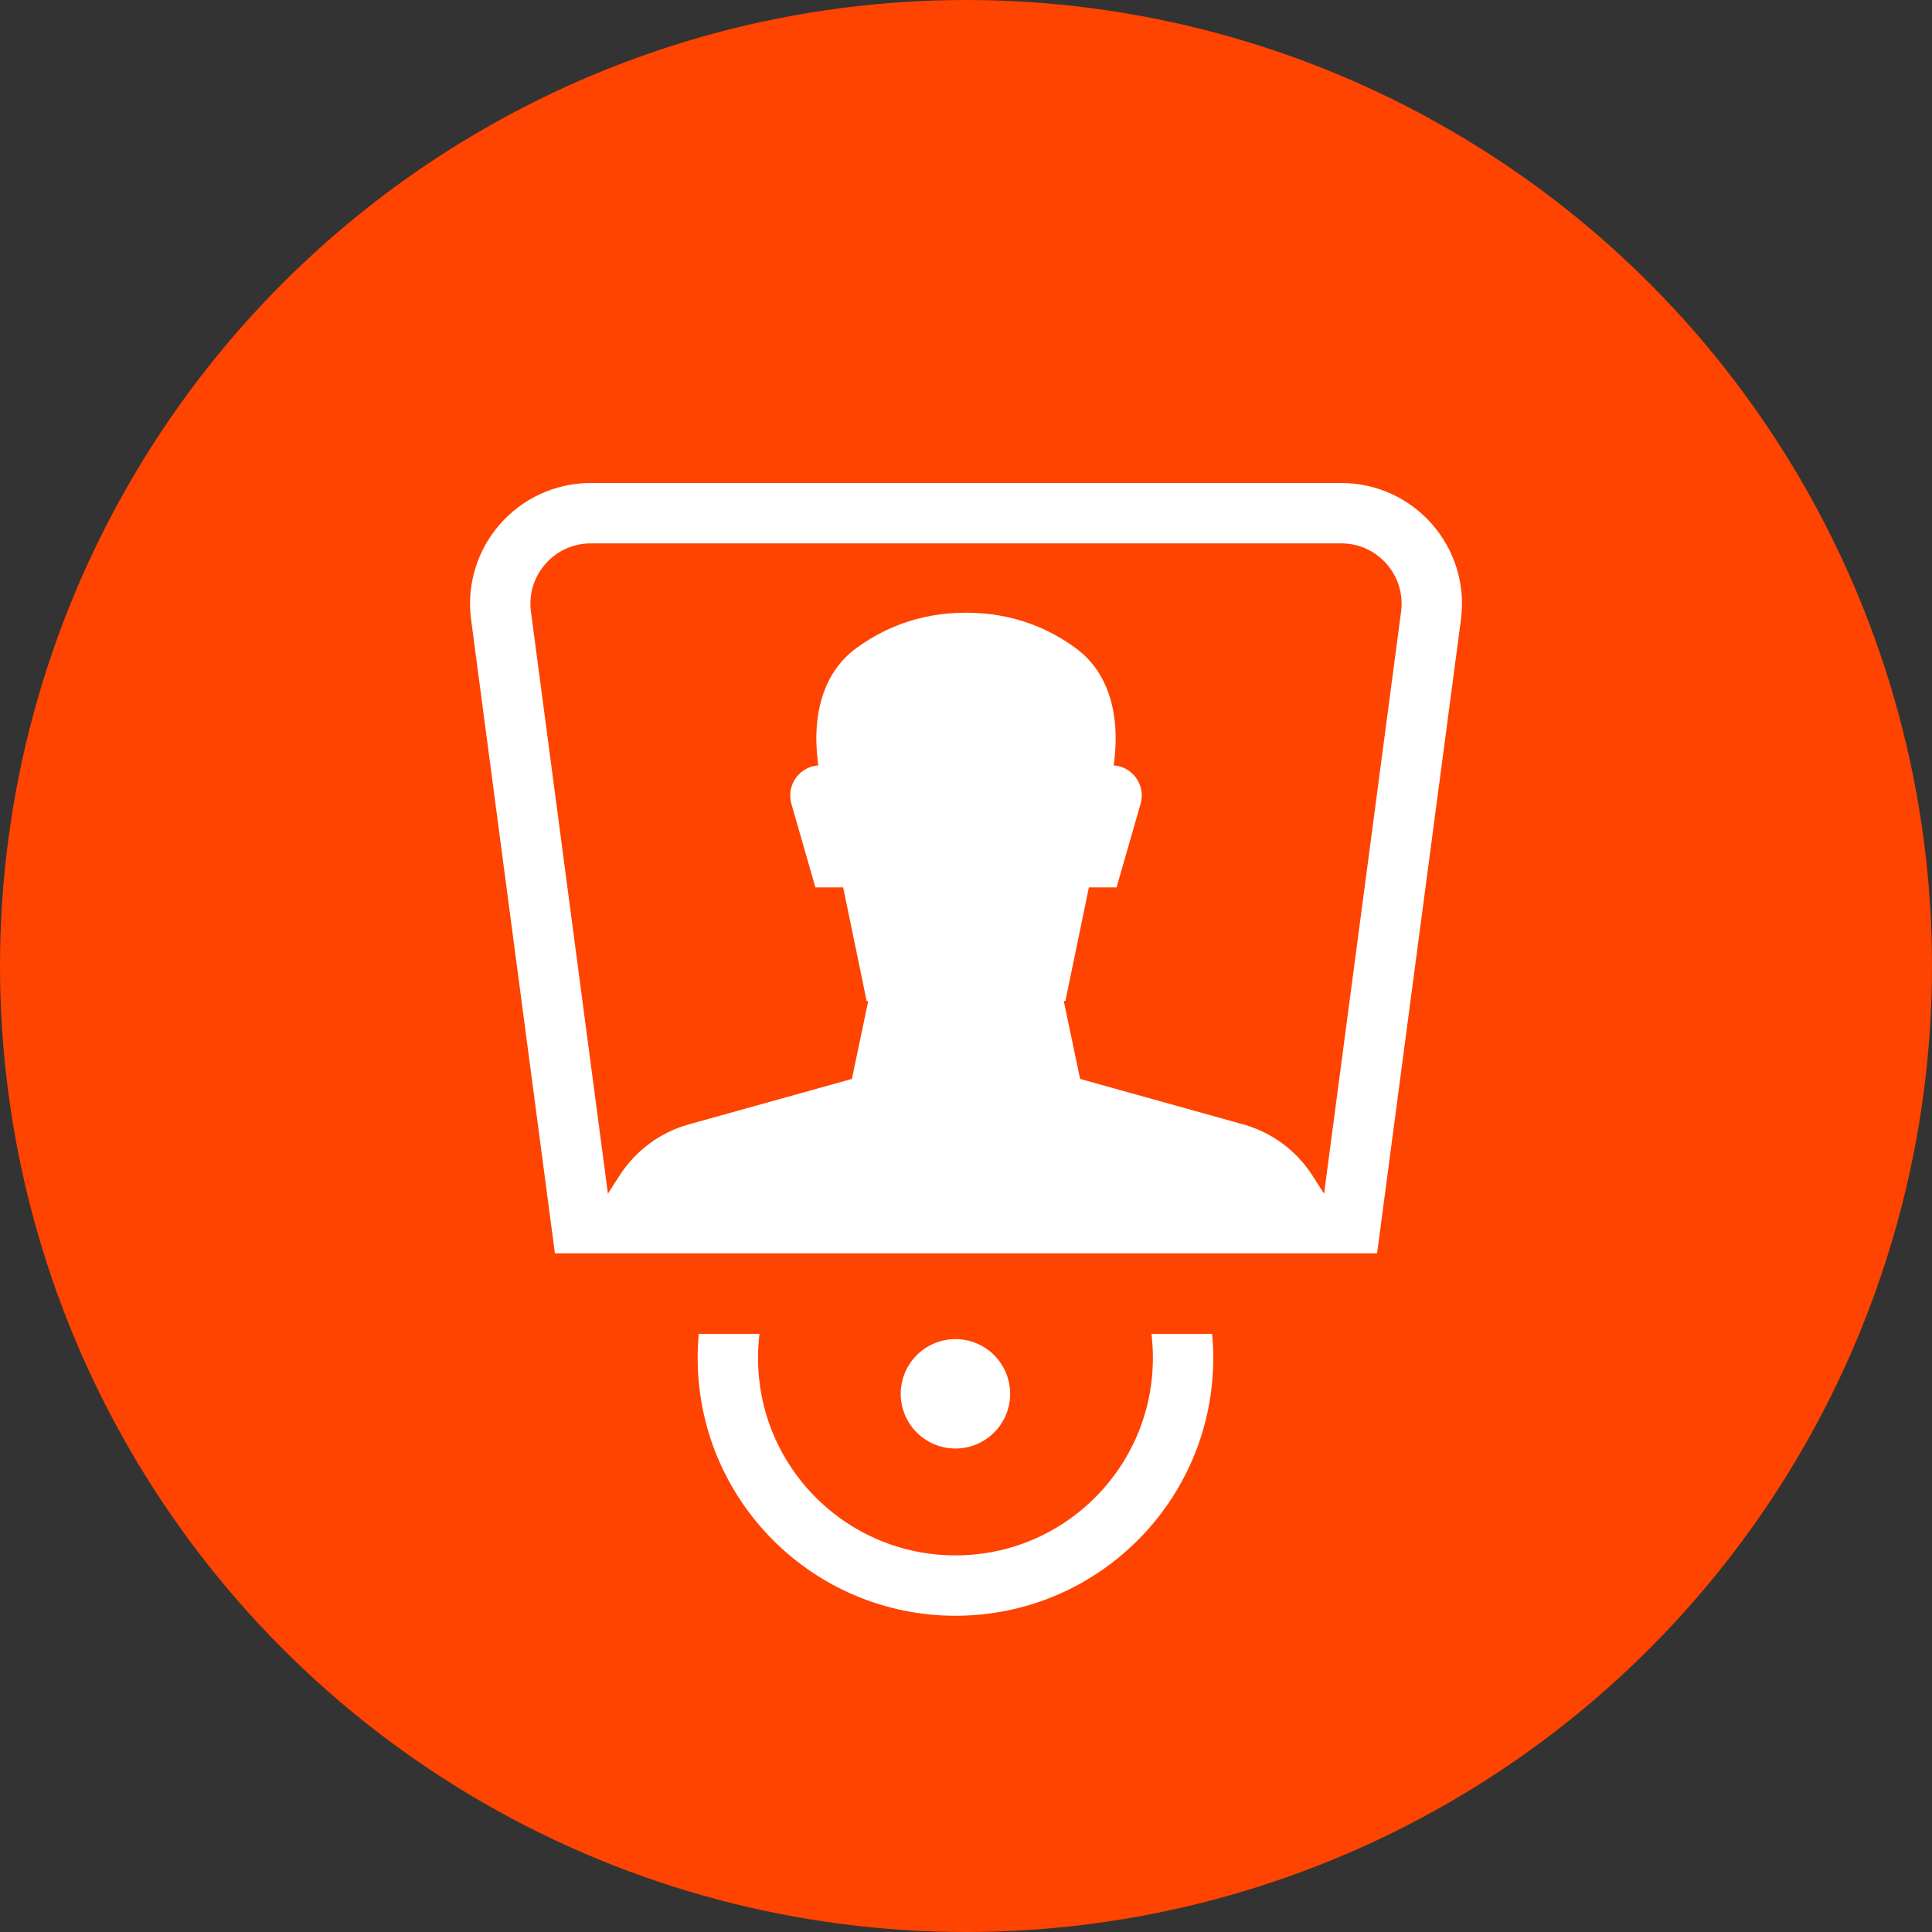
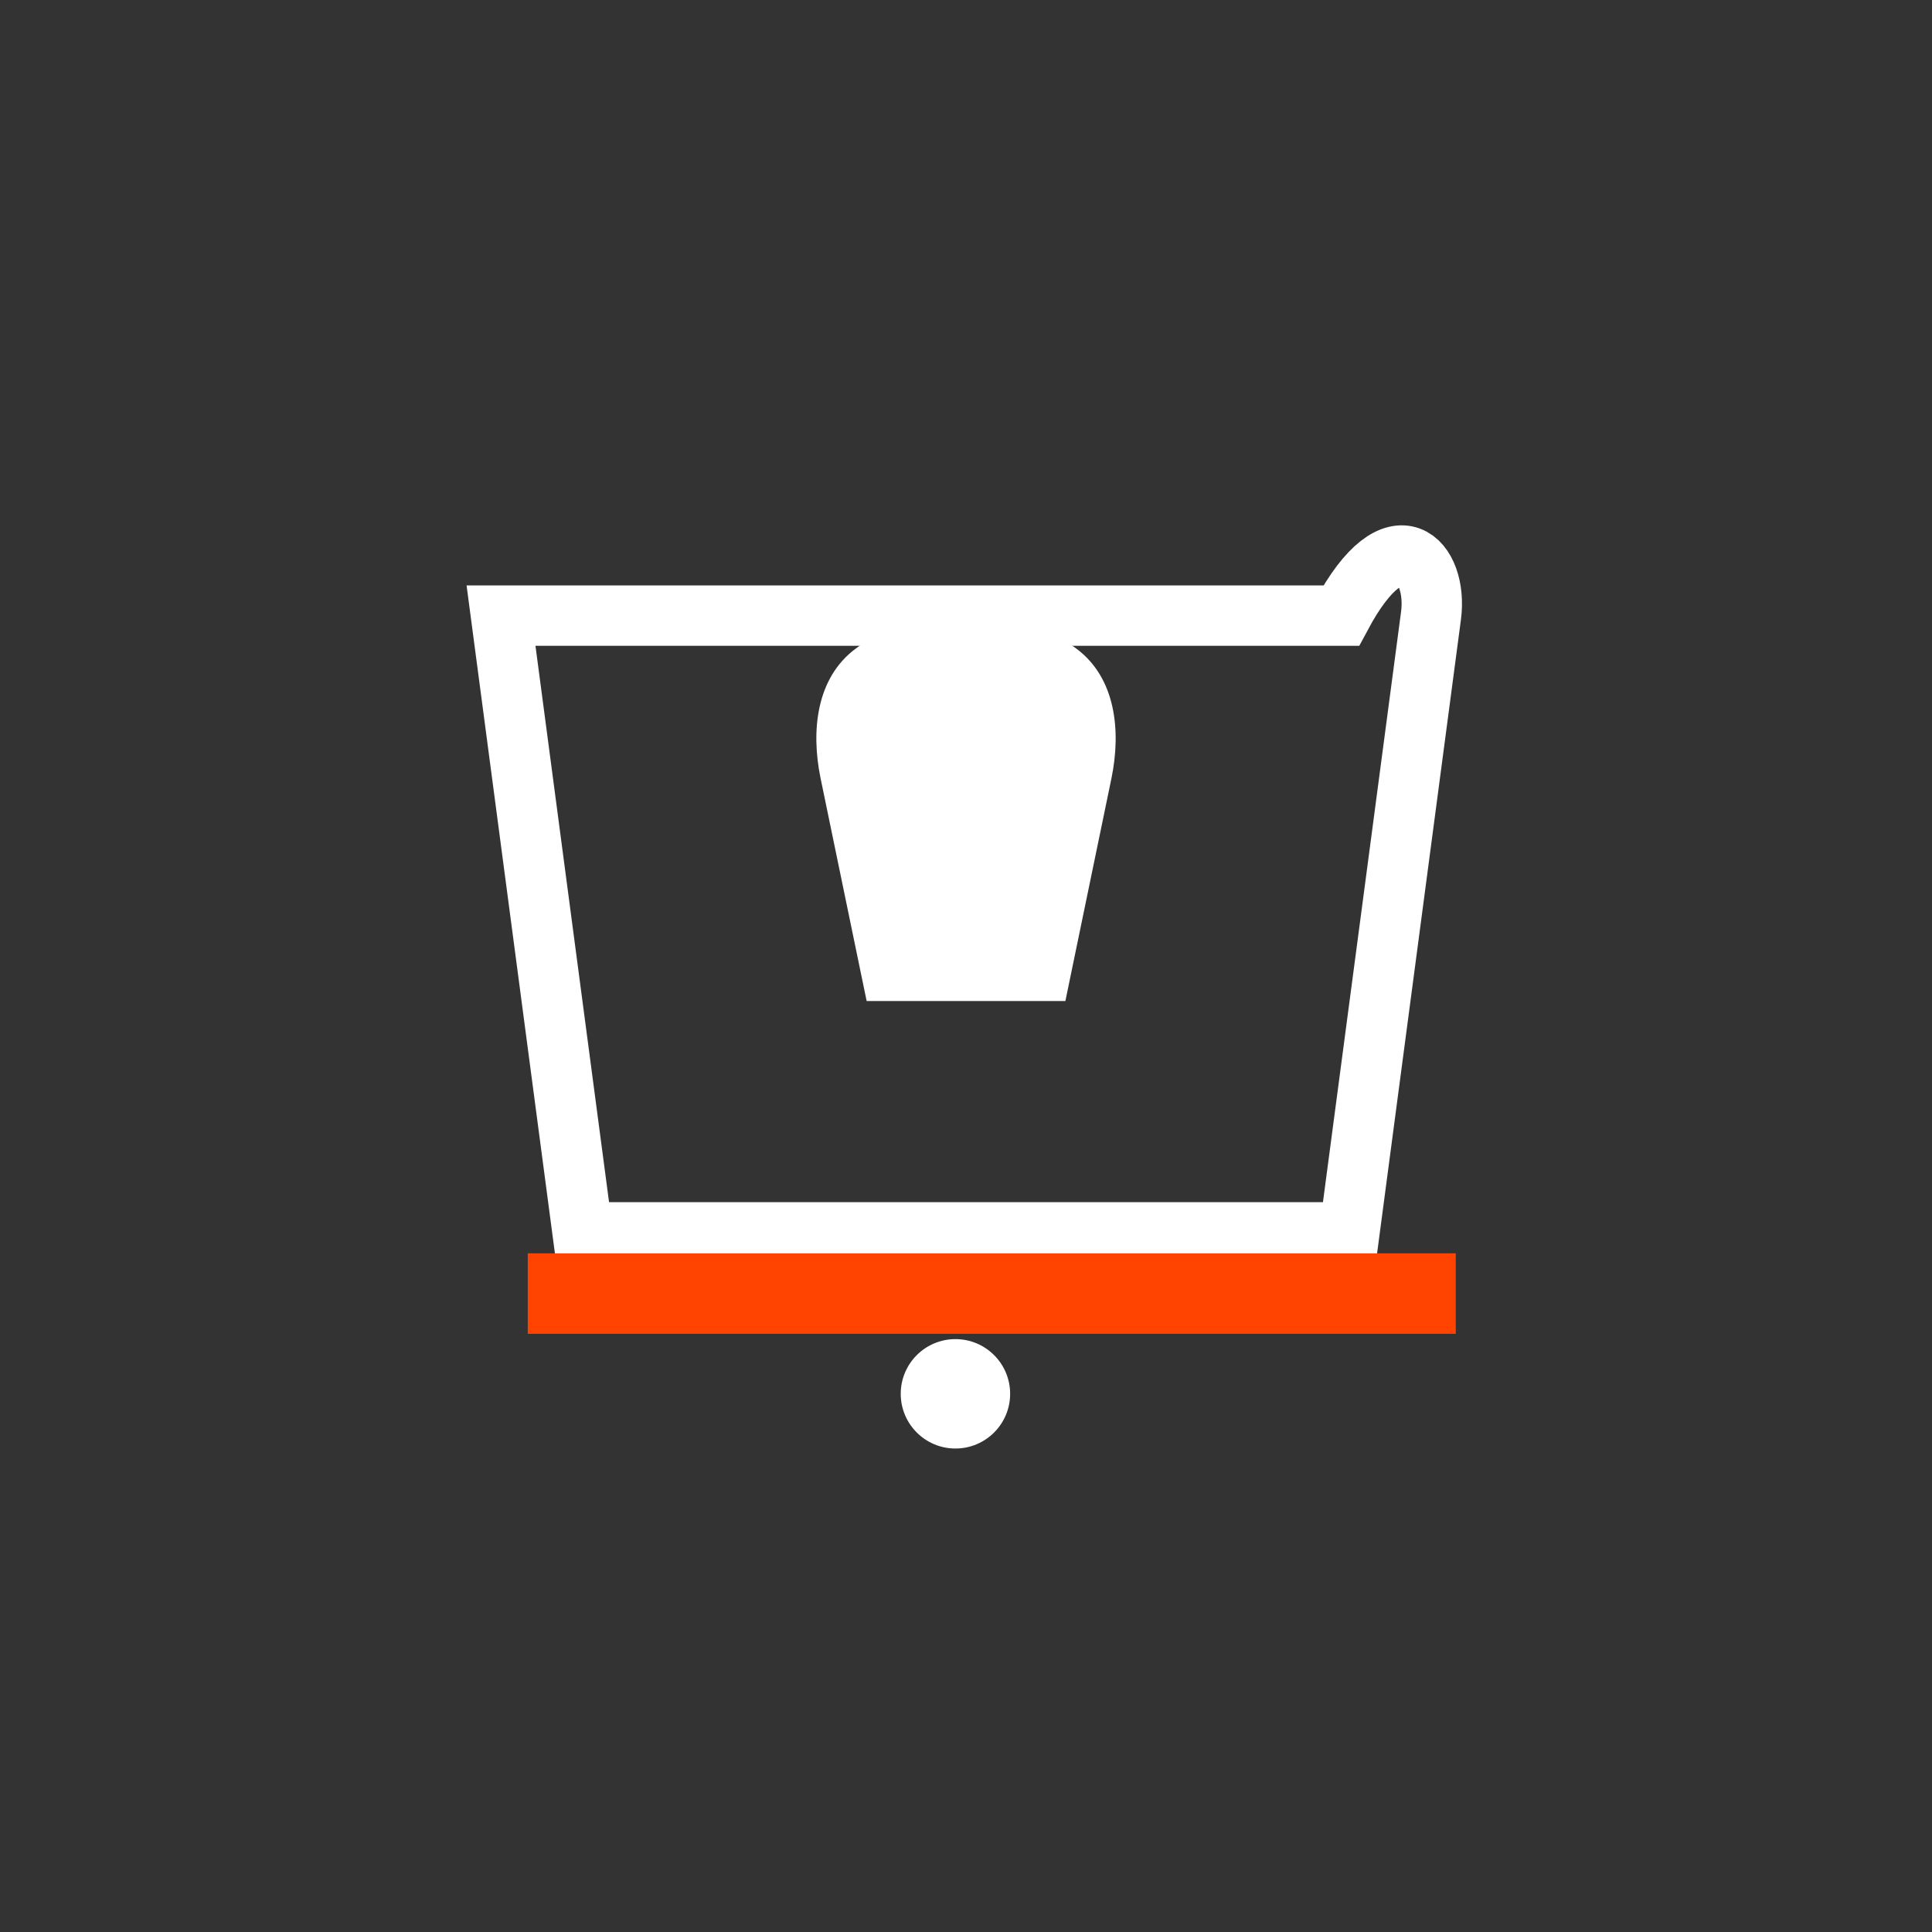
<svg xmlns="http://www.w3.org/2000/svg" width="64" height="64" viewBox="0 0 64 64" fill="none">
  <rect x="0" y="0" width="64" height="64" fill="#333333" stroke="none" />
-   <circle cx="32" cy="32" r="32" fill="#FF4300" />
-   <path d="M16.597 20.393C16.359 18.596 17.758 17 19.571 17H44.429C46.243 17 47.641 18.596 47.404 20.393L44.701 40.823H19.299L16.597 20.393Z" stroke="white" stroke-width="2" />
-   <path d="M28.792 33.013C29.11 31.494 30.449 30.407 32 30.407C33.551 30.407 34.89 31.494 35.208 33.013L36.473 39.05H27.527L28.792 33.013Z" fill="white" />
-   <path d="M41.181 37.246C42.127 37.509 42.943 38.111 43.473 38.937L44.779 40.97L19.221 40.97L20.527 38.937C21.058 38.111 21.873 37.509 22.819 37.246L30.927 34.987C31.629 34.792 32.371 34.792 33.074 34.987L41.181 37.246Z" fill="white" />
+   <path d="M16.597 20.393H44.429C46.243 17 47.641 18.596 47.404 20.393L44.701 40.823H19.299L16.597 20.393Z" stroke="white" stroke-width="2" />
  <path d="M35.292 33.161L36.817 25.788C37.145 24.198 36.956 22.448 35.651 21.483C34.795 20.849 33.592 20.296 32.001 20.296C30.409 20.296 29.206 20.849 28.35 21.483C27.045 22.448 26.855 24.198 27.184 25.788L28.709 33.161H35.292Z" fill="white" />
-   <path d="M26.216 26.628C26.033 25.988 26.512 25.352 27.177 25.352H36.822C37.487 25.352 37.967 25.988 37.783 26.628L36.988 29.396H27.011L26.216 26.628Z" fill="white" />
  <circle cx="31.65" cy="46.172" r="1.812" fill="white" />
-   <path d="M39.191 44.984C39.191 49.148 35.815 52.524 31.651 52.524C27.487 52.524 24.111 49.148 24.111 44.984C24.111 40.82 27.487 37.444 31.651 37.444C35.815 37.444 39.191 40.82 39.191 44.984Z" stroke="white" stroke-width="2" />
  <rect x="17.482" y="41.518" width="30.742" height="2.667" fill="#FF4300" />
</svg>